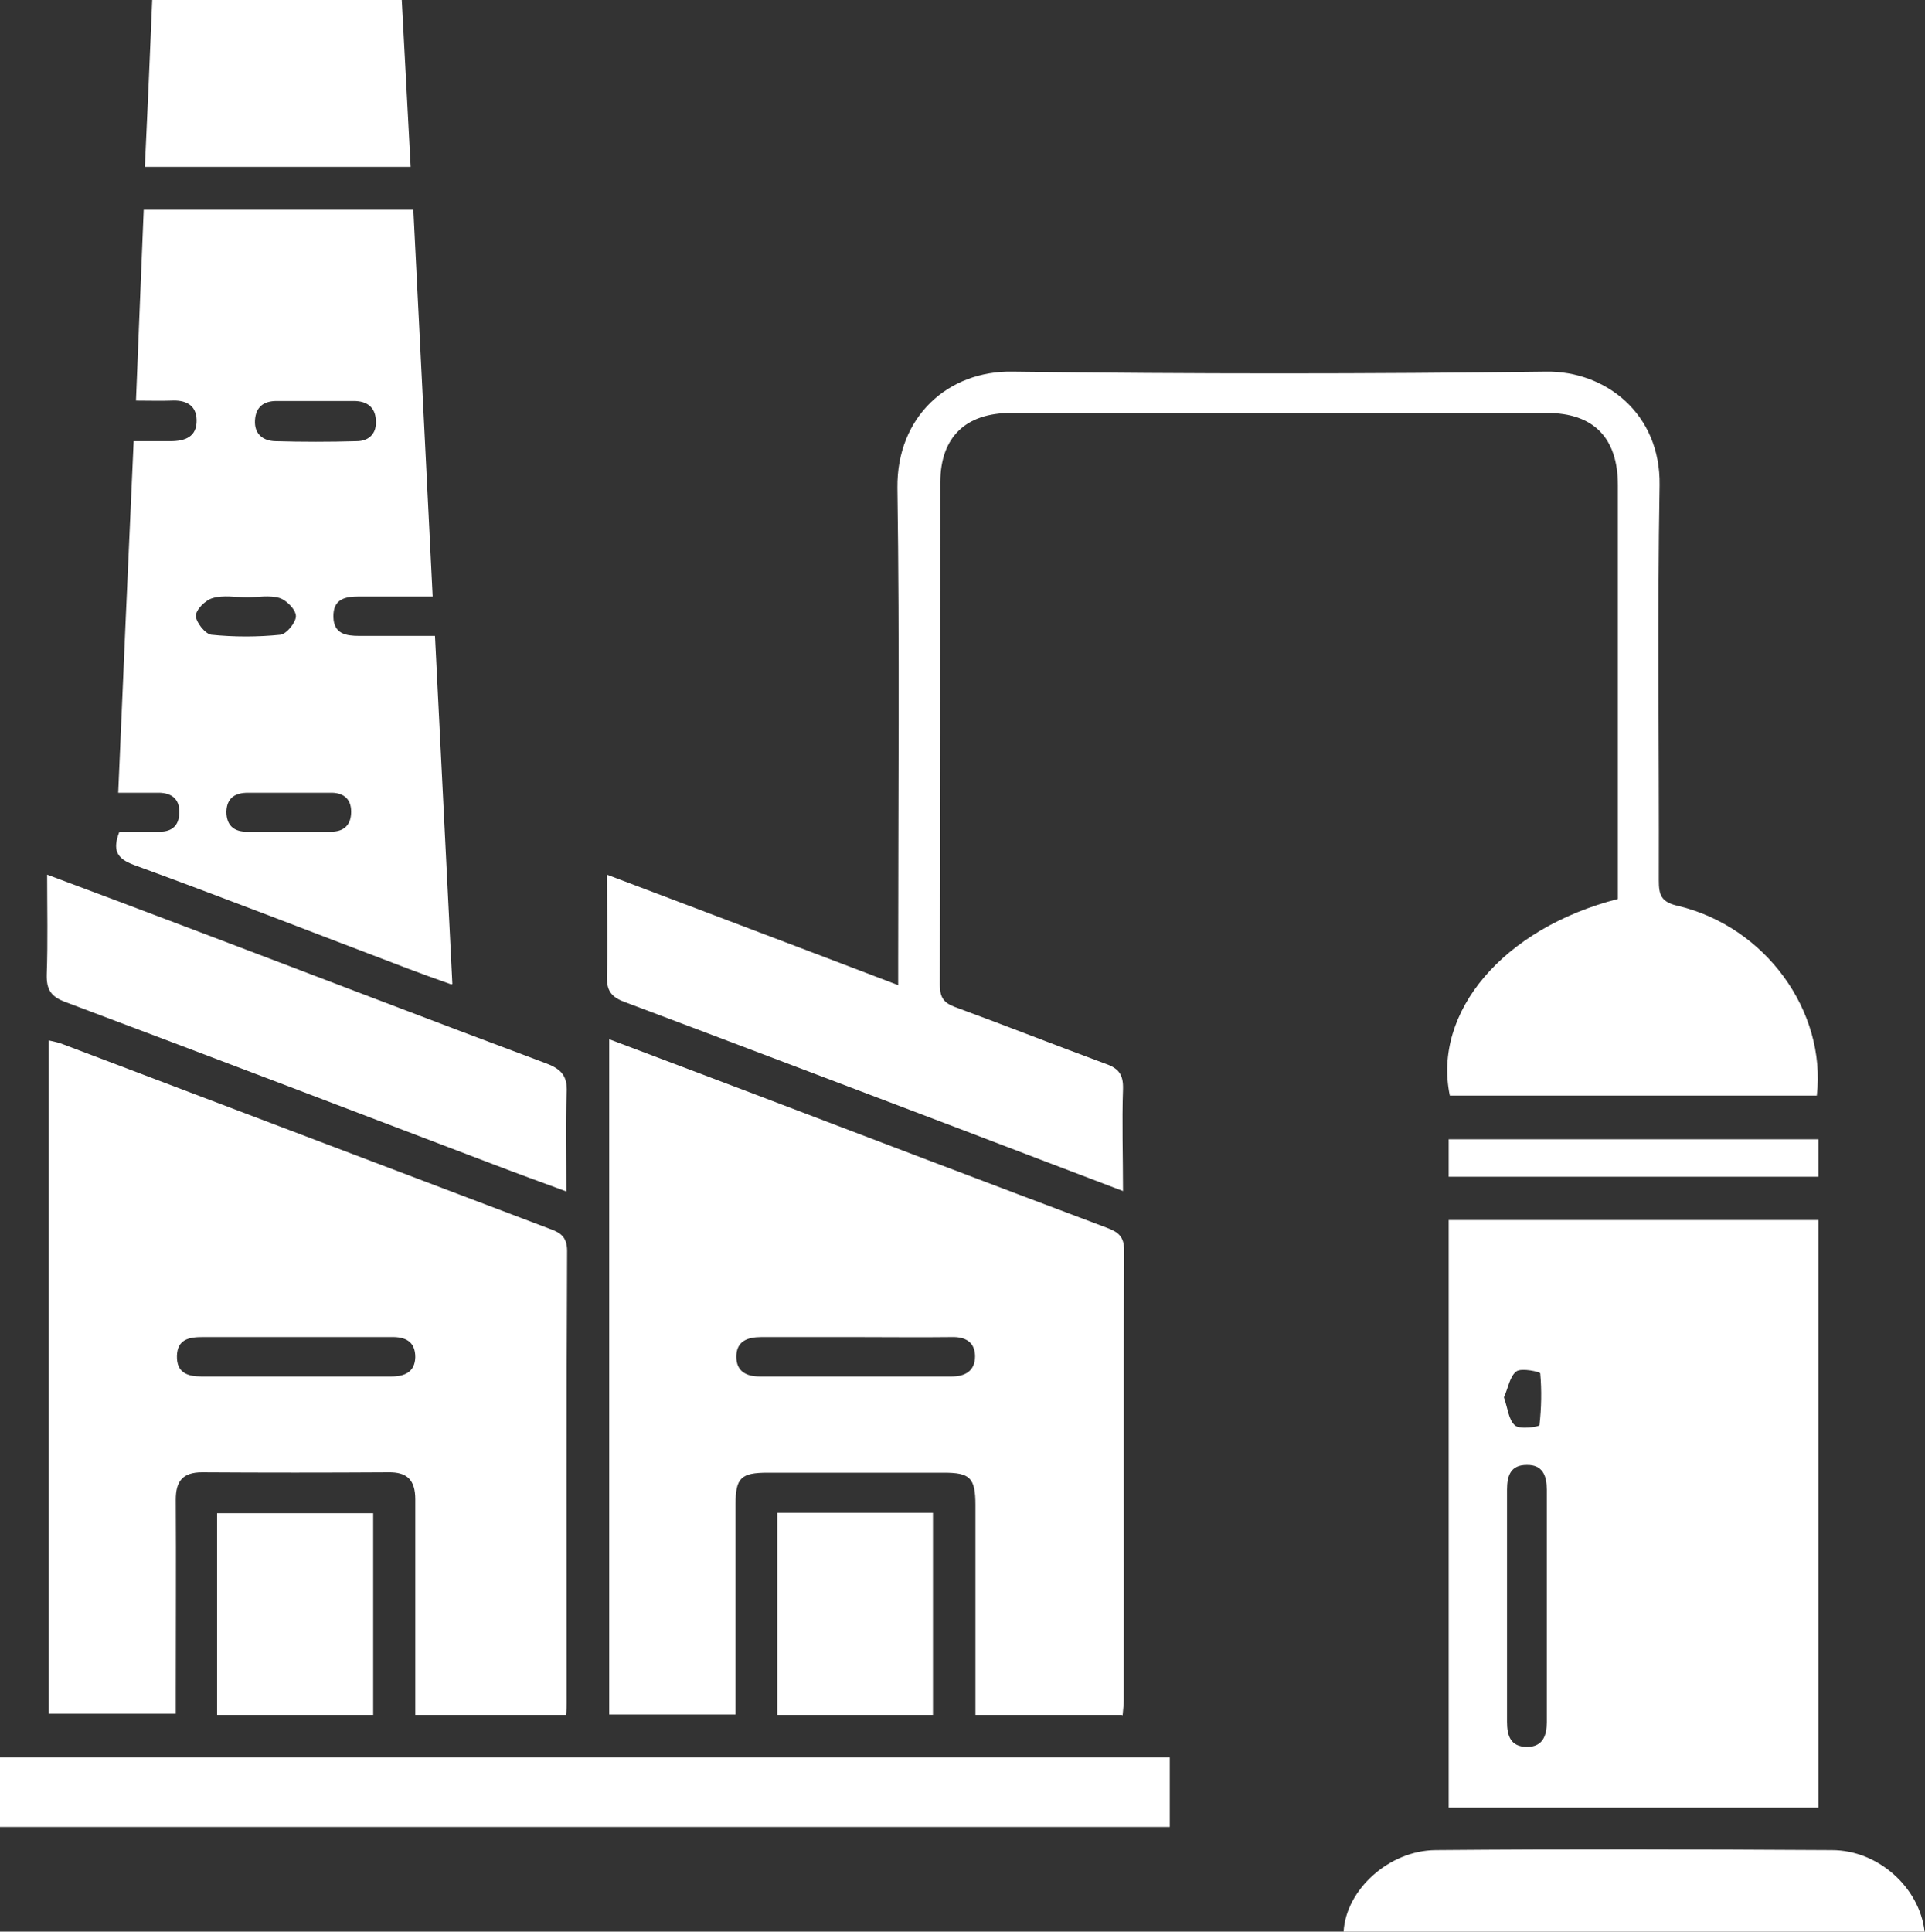
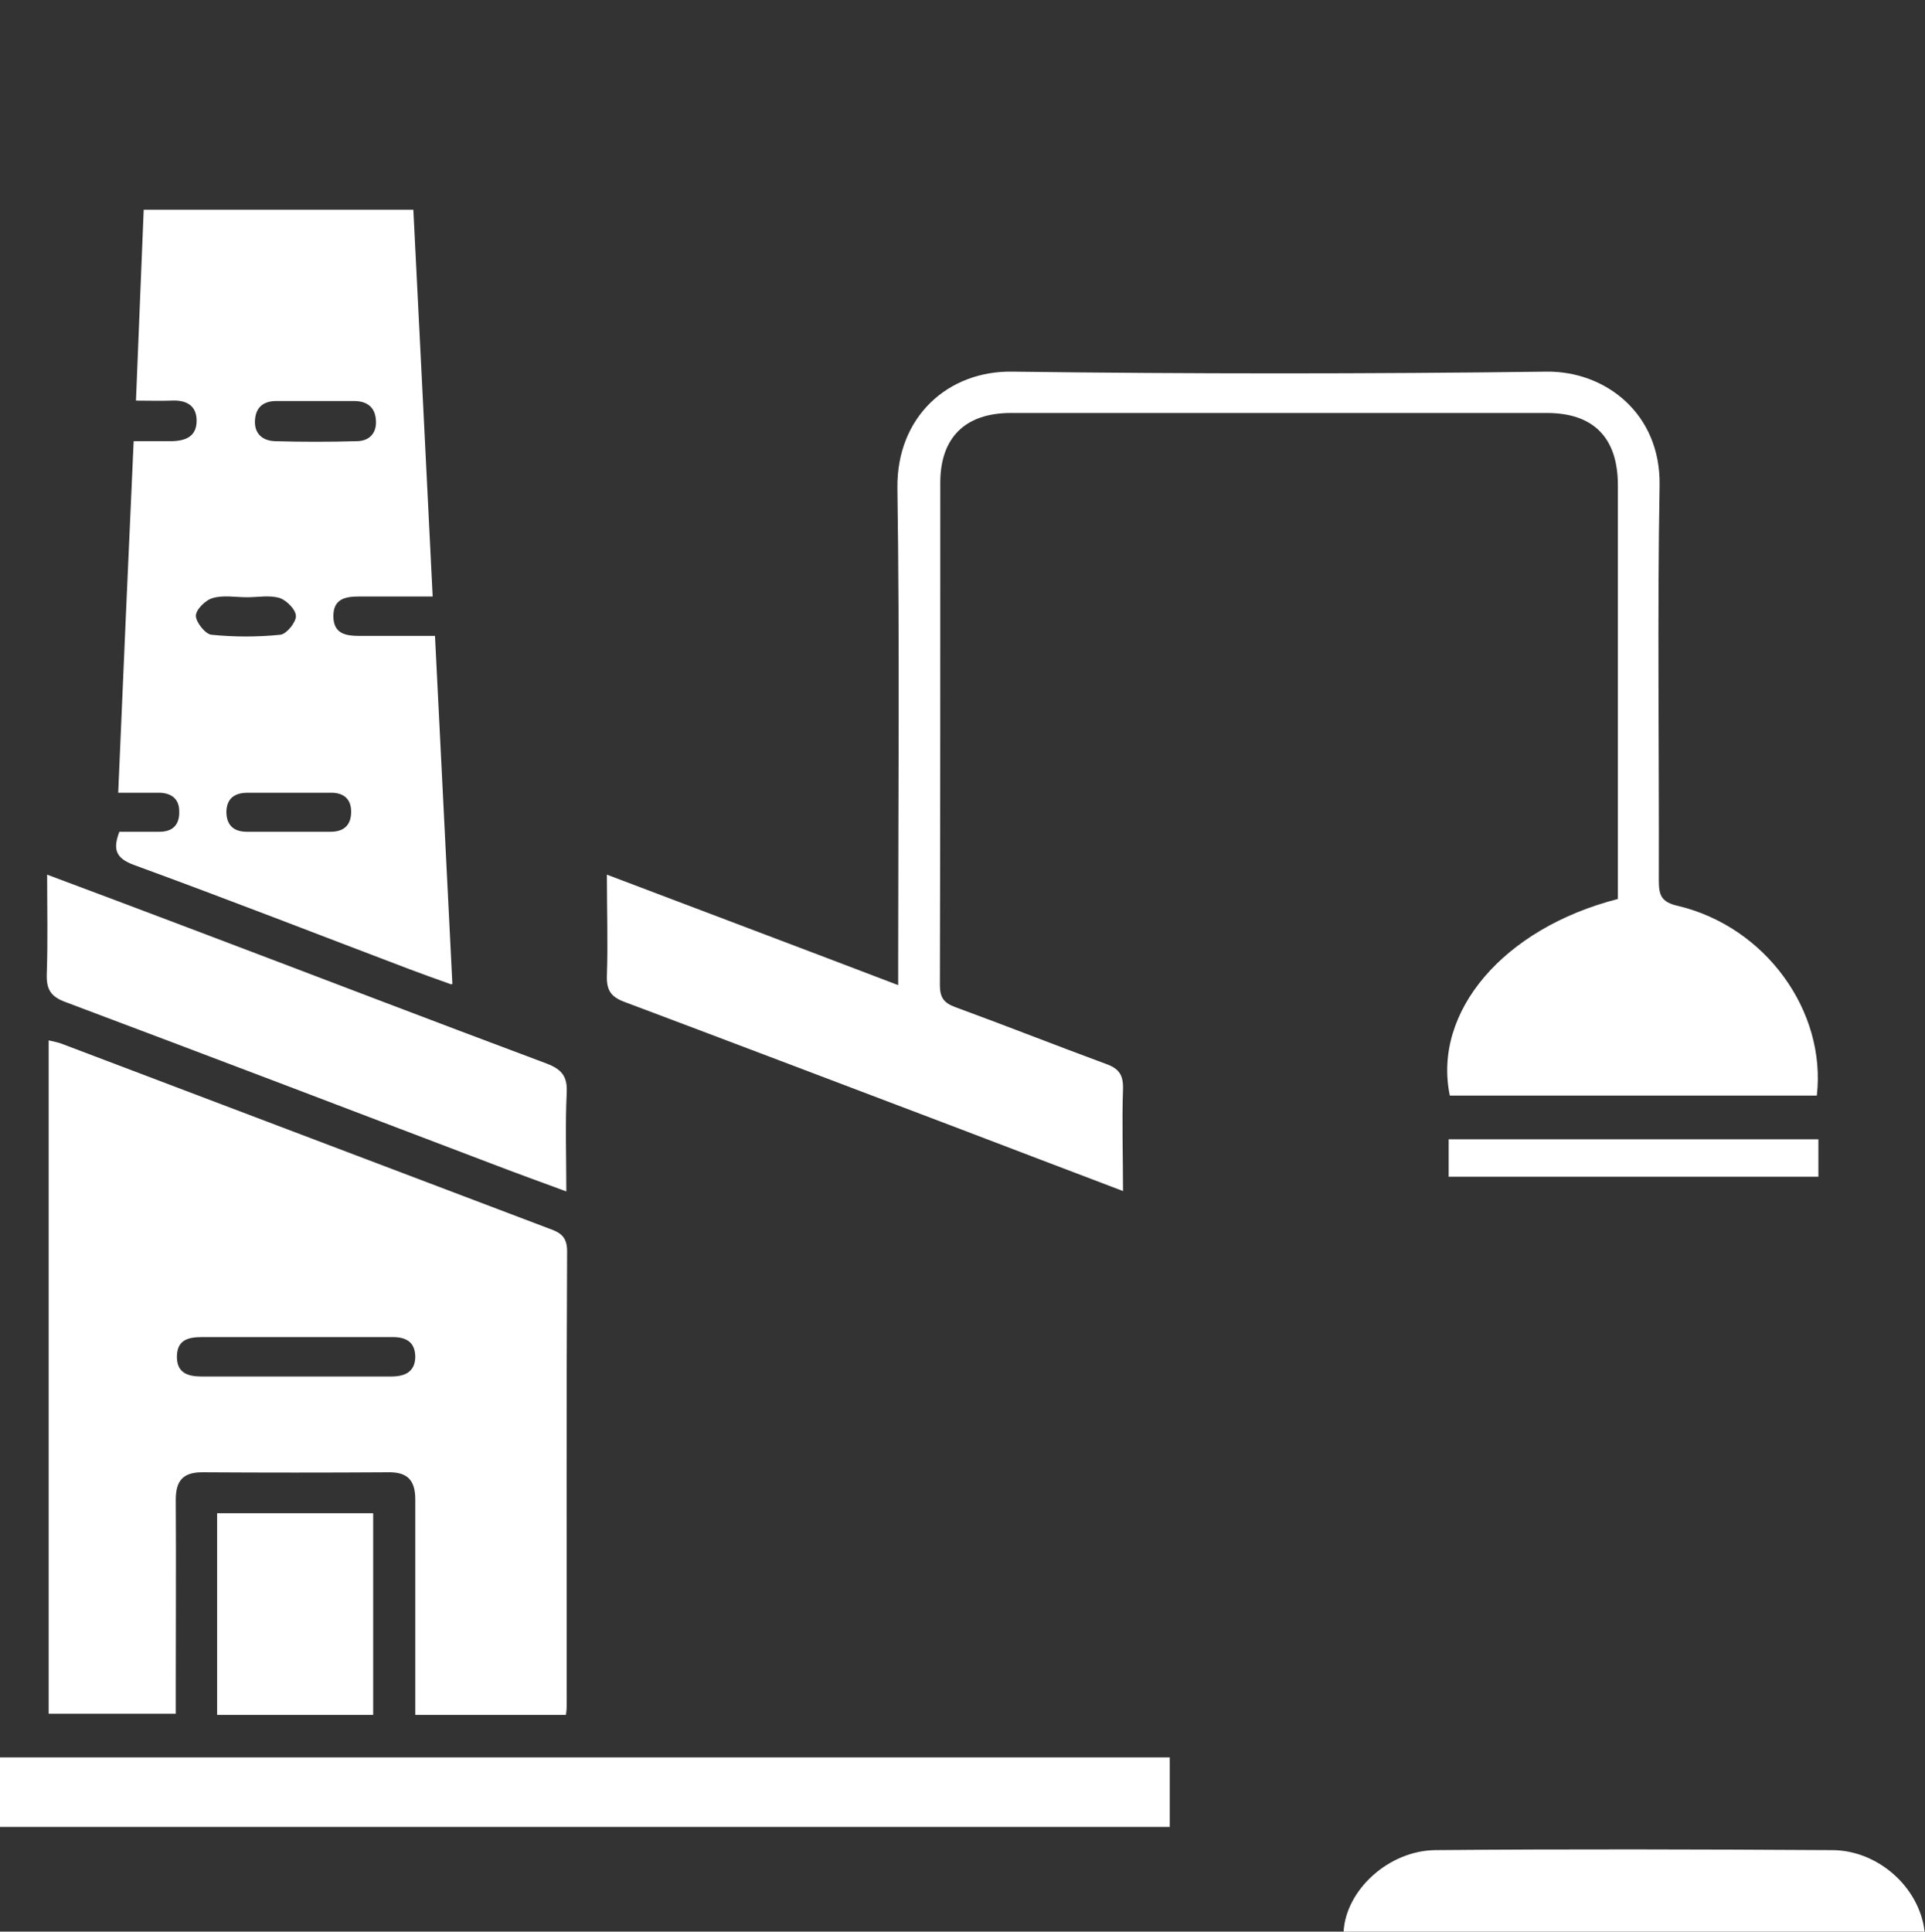
<svg xmlns="http://www.w3.org/2000/svg" id="Layer_1" data-name="Layer 1" viewBox="0 0 49.83 50">
  <rect x="0" y="0" width="49.83" height="50" fill="#333333" stroke="none" />
  <defs>
    <style>
      .cls-1 {
        fill: #fff;
      }
    </style>
  </defs>
  <path class="cls-1" d="M14.64,44.39h-3.89c0-.35,0-.66,0-.97,0-1.54,0-3.07,0-4.61,0-.49-.2-.71-.7-.7-1.61,.01-3.21,.01-4.82,0-.51,0-.68,.24-.68,.71,.01,1.64,0,3.28,0,4.92,0,.19,0,.38,0,.62H1.26V26.93c.12,.03,.25,.05,.37,.1,4.19,1.59,8.39,3.18,12.58,4.77,.28,.1,.47,.2,.47,.58-.02,3.9-.01,7.8-.01,11.7,0,.09,0,.17-.02,.31Zm-6.91-9.78c-.83,0-1.66,0-2.49,0-.35,0-.65,.06-.66,.49-.01,.43,.27,.53,.63,.53,1.64,0,3.28,0,4.92,0,.34,0,.61-.11,.62-.5,0-.41-.26-.53-.63-.52-.79,0-1.59,0-2.38,0Z" />
-   <path class="cls-1" d="M29.04,44.39h-3.79v-.56c0-1.62,0-3.25,0-4.87,0-.71-.14-.84-.82-.84-1.52,0-3.03,0-4.55,0-.7,0-.84,.13-.84,.82,0,1.61,0,3.21,0,4.82,0,.19,0,.38,0,.62h-3.27V26.9c1.22,.46,2.43,.92,3.65,1.38,3.07,1.17,6.15,2.34,9.23,3.5,.29,.11,.45,.22,.45,.59-.02,3.88,0,7.76-.01,11.64,0,.12-.02,.24-.03,.39Zm-6.9-9.78c-.81,0-1.62,0-2.43,0-.37,0-.65,.11-.65,.51,0,.37,.25,.51,.6,.51,1.66,0,3.32,0,4.98,0,.35,0,.6-.15,.6-.52,0-.36-.24-.51-.6-.5-.83,.01-1.66,0-2.49,0Z" />
-   <path class="cls-1" d="M47.07,31.58v15.21h-9.57v-15.21h9.57Zm-8.06,9.93c0,1.02,0,2.04,0,3.06,0,.36,.09,.64,.51,.65,.42,0,.52-.3,.52-.64,0-2.01,0-4.02,0-6.02,0-.35-.1-.65-.52-.64-.42,0-.51,.28-.51,.64,0,.99,0,1.97,0,2.96Zm-.08-5.34c.1,.28,.12,.59,.29,.73,.13,.11,.63,.03,.63-.01,.05-.44,.06-.9,.02-1.34,0-.04-.49-.15-.62-.05-.17,.13-.21,.43-.32,.67Z" />
  <path class="cls-1" d="M11.68,25.48c-.42-.15-.76-.27-1.1-.4-2.37-.9-4.73-1.82-7.11-2.69-.46-.17-.56-.39-.38-.86,.34,0,.69,0,1.04,0,.35,0,.52-.19,.51-.53,0-.32-.2-.47-.51-.48-.33,0-.66,0-1.07,0,.13-3.04,.26-6.03,.4-9.1,.33,0,.64,0,.95,0,.38,0,.69-.11,.68-.55-.01-.4-.3-.52-.66-.5-.28,.01-.56,0-.91,0,.07-1.67,.13-3.3,.2-4.94h6.98c.17,3.32,.33,6.63,.5,10.01-.68,0-1.29,0-1.9,0-.38,0-.68,.07-.67,.53,.01,.44,.33,.49,.67,.49,.63,0,1.26,0,1.96,0,.15,3.02,.3,5.98,.45,9.01Zm-3.52-15.1c-.33,0-.67,0-1,0-.33,0-.54,.15-.56,.5-.02,.35,.2,.53,.52,.54,.7,.02,1.41,.02,2.11,0,.33,0,.53-.21,.5-.55-.02-.33-.23-.49-.57-.49-.33,0-.67,0-1,0Zm-.68,10.14c-.35,0-.71,0-1.06,0-.33,0-.55,.13-.56,.49,0,.35,.19,.52,.53,.52,.72,0,1.45,0,2.17,0,.35,0,.53-.18,.53-.52,0-.35-.22-.5-.55-.49-.35,0-.71,0-1.06,0Zm-1.08-5.06c-.3,0-.62-.06-.89,.02-.19,.05-.44,.3-.44,.46,0,.16,.24,.47,.4,.49,.59,.06,1.2,.06,1.79,0,.16-.02,.4-.32,.4-.48,0-.17-.24-.41-.42-.47-.26-.08-.56-.02-.84-.02Z" />
  <path class="cls-1" d="M29.07,30.83c-1.44-.55-2.82-1.07-4.2-1.6-2.9-1.1-5.79-2.2-8.69-3.29-.36-.13-.48-.3-.47-.68,.03-.85,0-1.69,0-2.62,2.53,.96,5,1.89,7.54,2.86,0-.26,0-.45,0-.64,0-4.08,.04-8.16-.02-12.23-.02-1.85,1.32-3.04,2.98-3.01,4.61,.06,9.21,.06,13.82,0,1.52-.02,2.96,1.08,2.93,2.94-.06,3.41-.01,6.81-.02,10.22,0,.38,.05,.57,.5,.67,2.26,.54,3.84,2.72,3.59,4.91h-9.5c-.45-2.16,1.38-4.33,4.35-5.09v-.54c0-3.39,0-6.78,0-10.17,0-1.23-.63-1.87-1.84-1.87-4.62,0-9.25,0-13.87,0-1.17,0-1.82,.62-1.83,1.78,0,4.34,0,8.68-.01,13.03,0,.32,.1,.46,.4,.57,1.31,.48,2.6,.99,3.9,1.47,.34,.12,.45,.29,.44,.65-.03,.86,0,1.72,0,2.64Z" />
  <path class="cls-1" d="M0,47.29v-1.8H30.28v1.8H0Z" />
  <path class="cls-1" d="M1.22,22.64c1.31,.49,2.56,.96,3.8,1.43,3.04,1.15,6.08,2.32,9.13,3.46,.39,.15,.54,.33,.52,.75-.04,.83-.01,1.66-.01,2.56-.65-.24-1.26-.46-1.86-.69-3.7-1.41-7.4-2.82-11.1-4.21-.38-.14-.5-.32-.49-.72,.03-.84,.01-1.68,.01-2.59Z" />
  <path class="cls-1" d="M49.83,50h-15.05c.06-1.08,1.17-2.1,2.38-2.11,3.42-.03,6.84-.02,10.26,0,1.2,0,2.27,.97,2.4,2.11Z" />
-   <path class="cls-1" d="M3.75,4.32c.07-1.46,.13-2.87,.19-4.32h6.46c.08,1.44,.15,2.86,.23,4.32H3.75Z" />
  <path class="cls-1" d="M5.62,39.17h4.04v5.22H5.62v-5.22Z" />
-   <path class="cls-1" d="M20.12,39.16h4.03v5.23h-4.03v-5.23Z" />
  <path class="cls-1" d="M37.5,30.46v-.97h9.57v.97h-9.57Z" />
</svg>